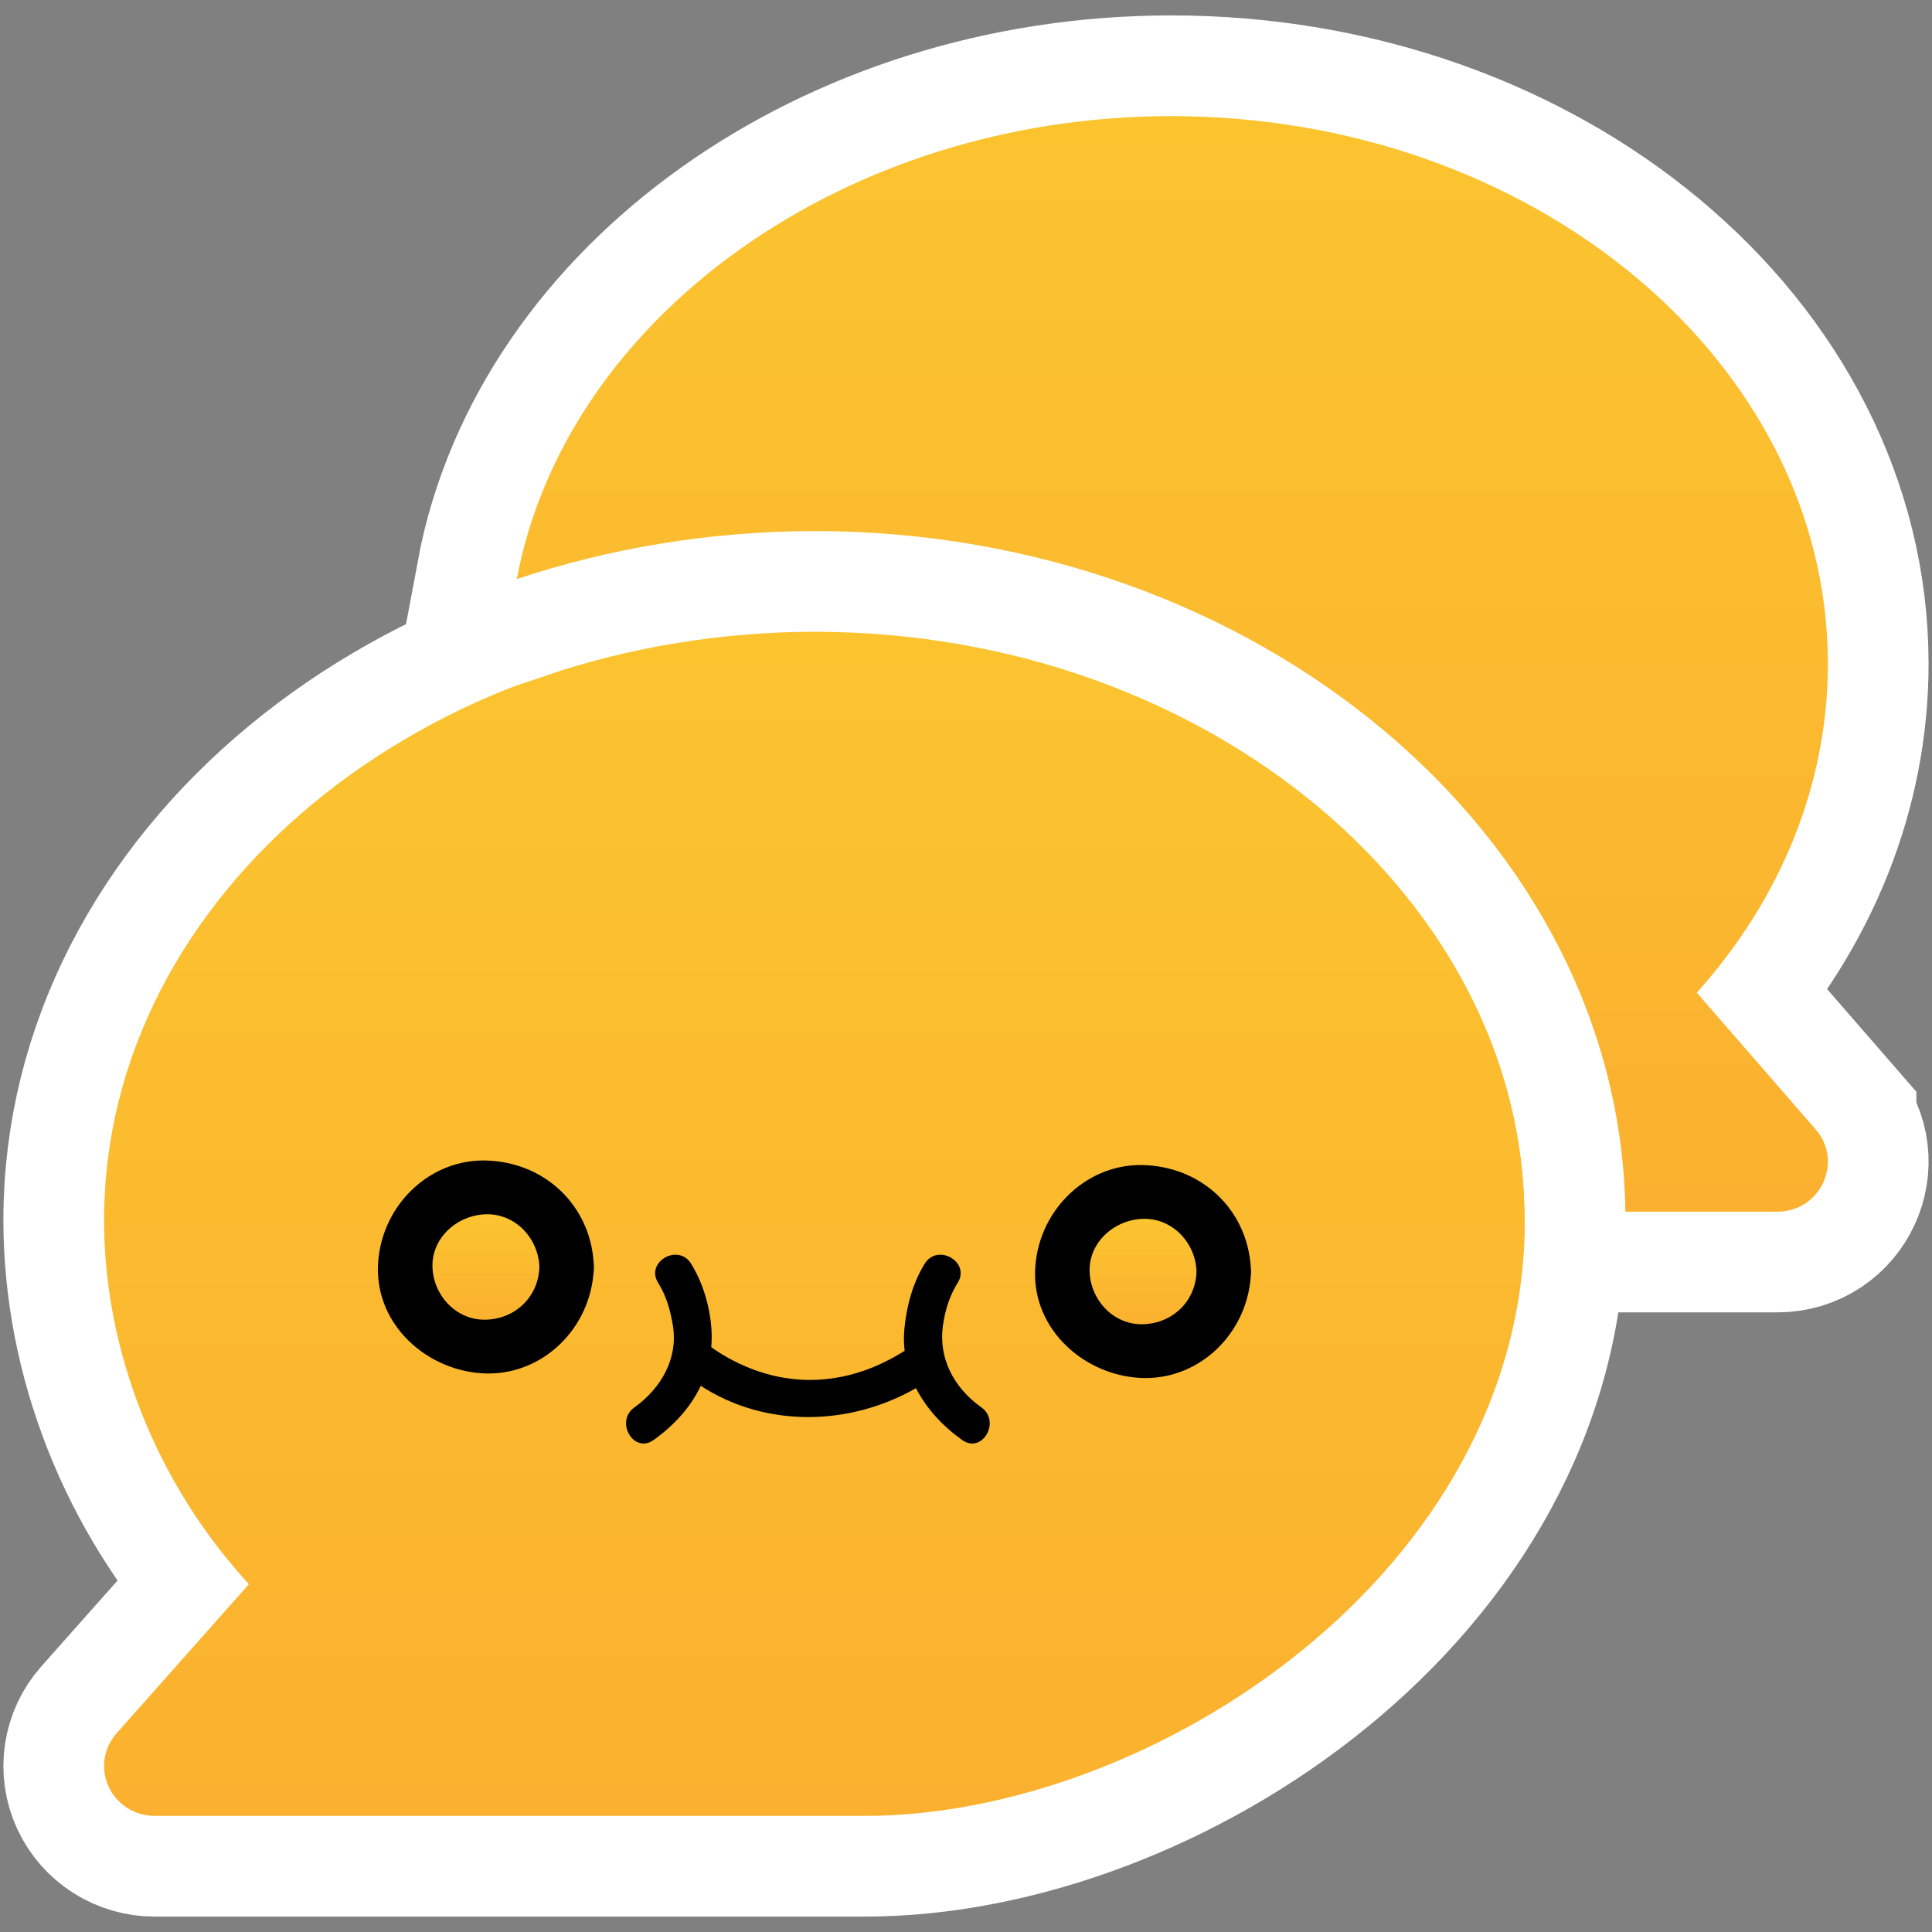
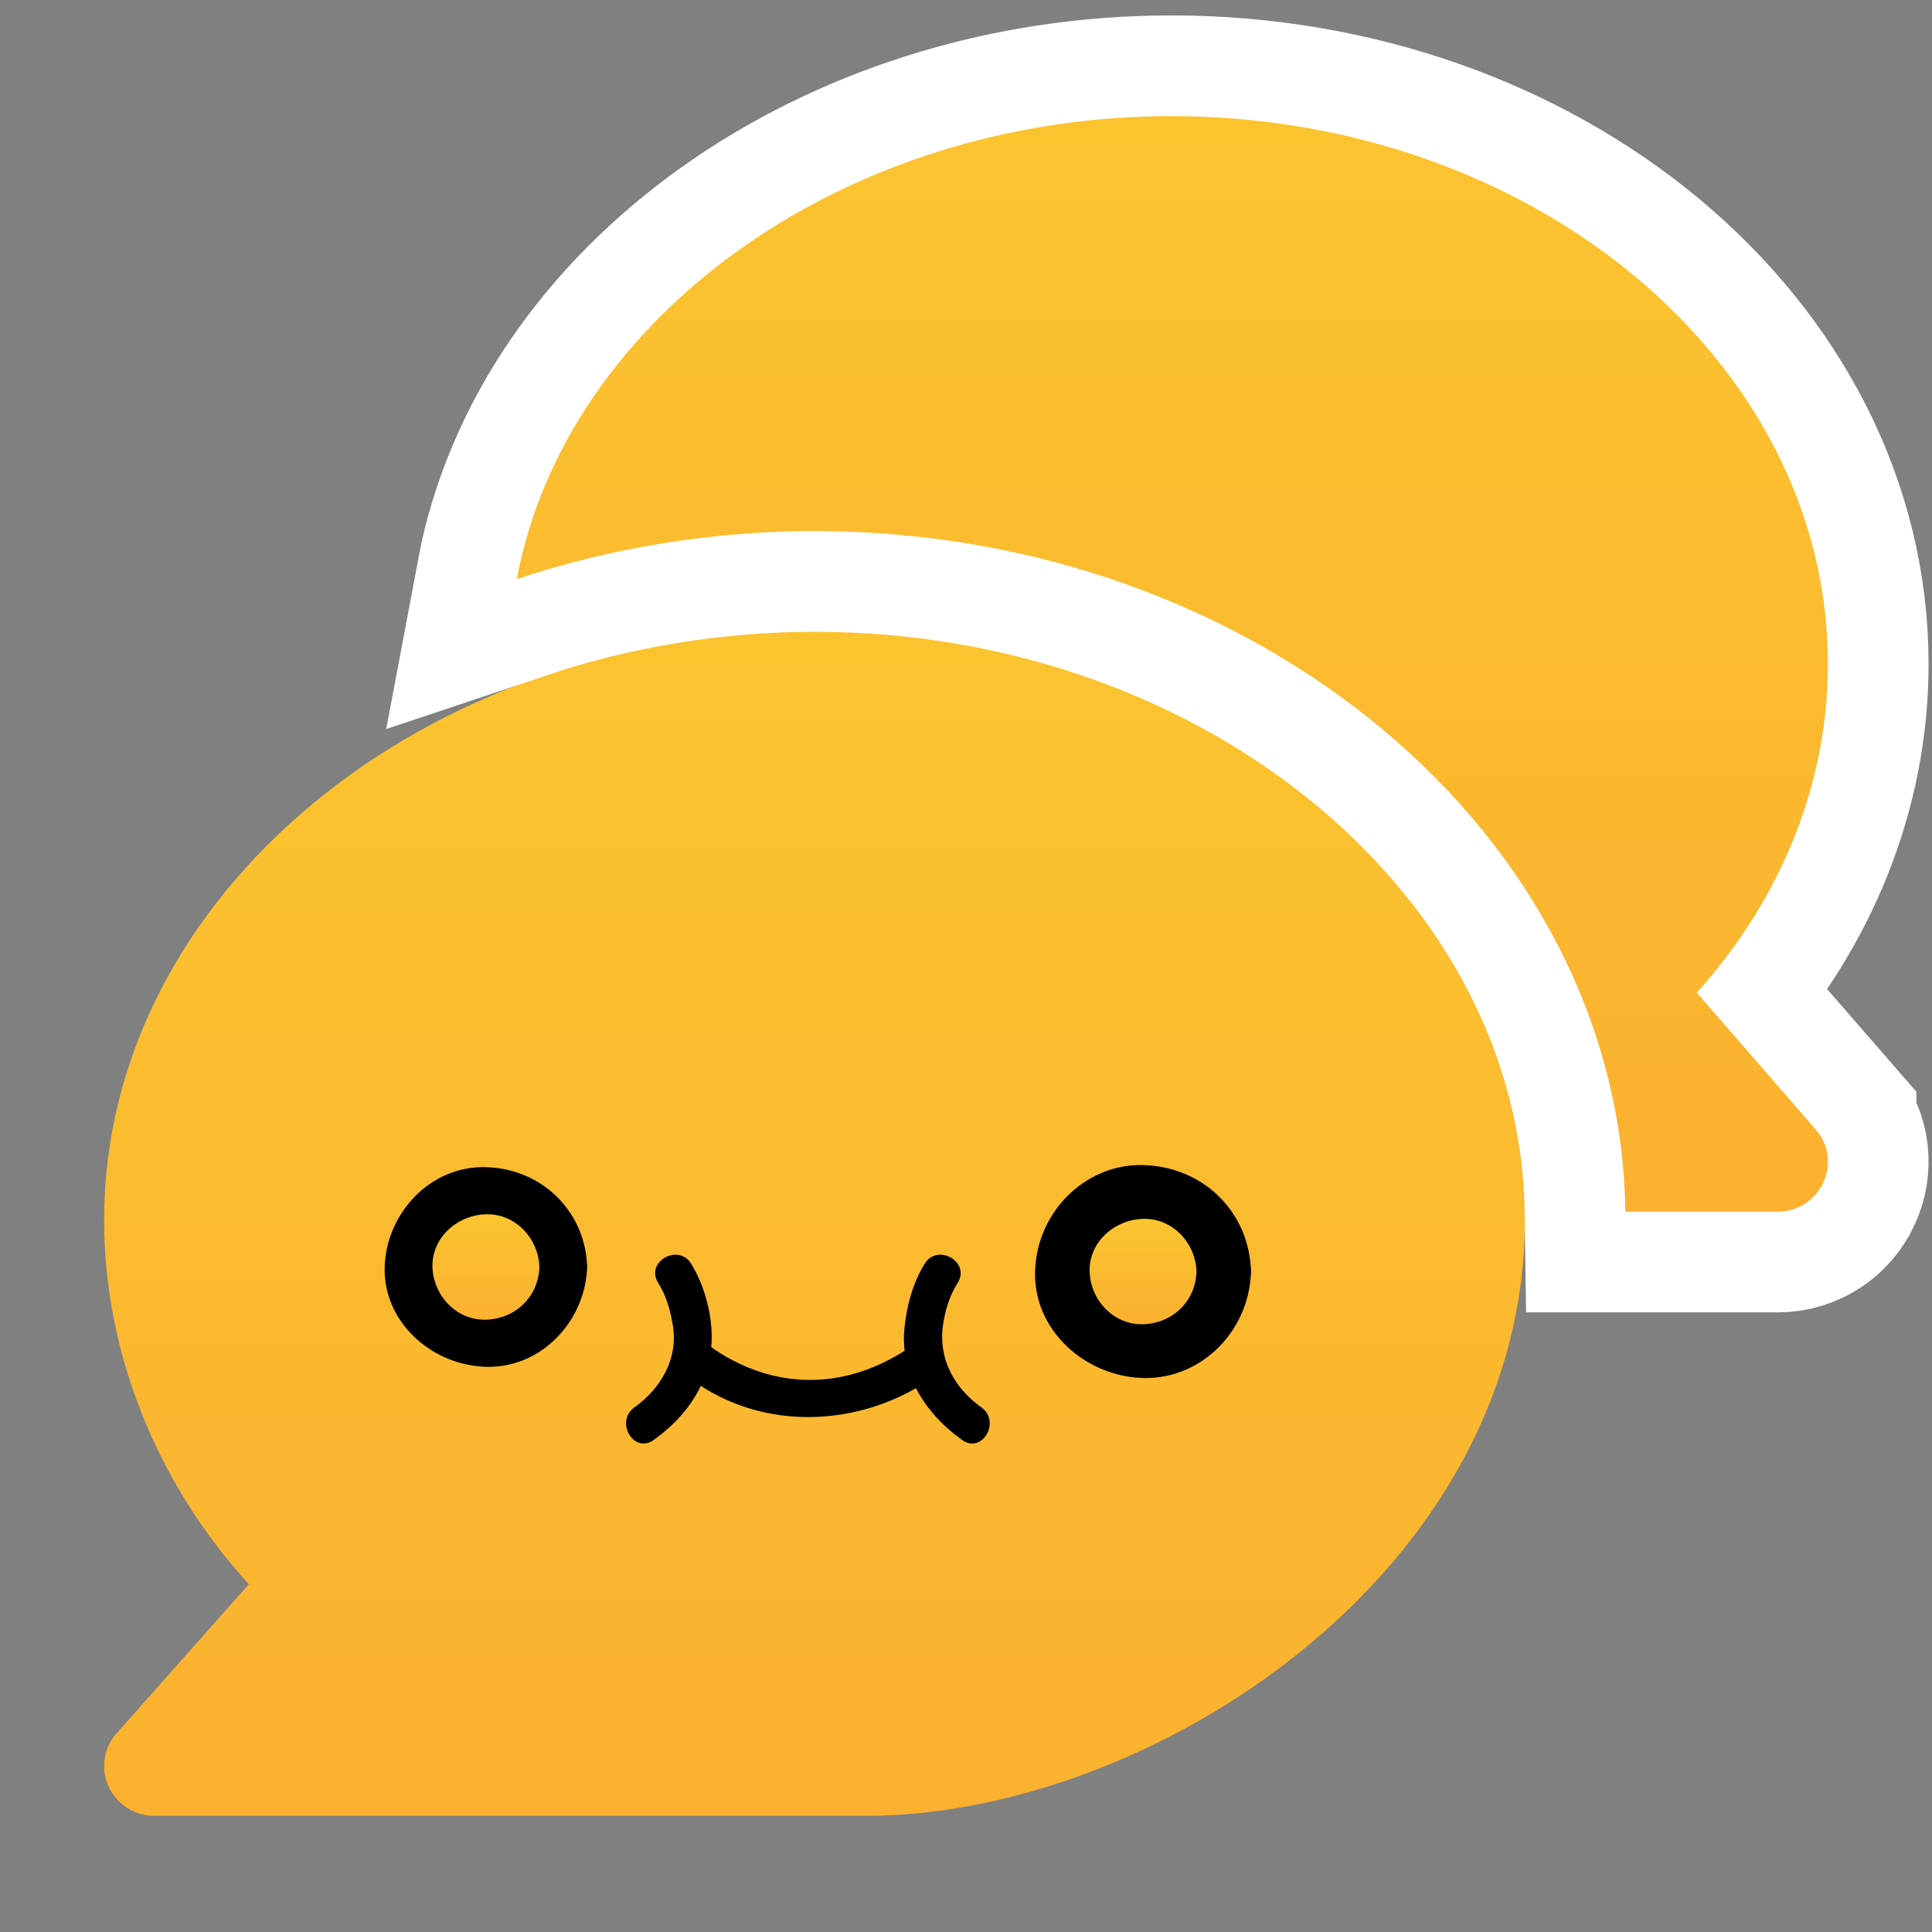
<svg xmlns="http://www.w3.org/2000/svg" xmlns:xlink="http://www.w3.org/1999/xlink" id="_圖層_1" data-name="圖層 1" viewBox="0 0 512 512">
  <rect x="0" y="0" width="512" height="512" fill="#808080" stroke="none" />
  <defs>
    <linearGradient id="_未命名漸層_8" data-name="未命名漸層 8" x1="215.844" y1="481.23" x2="215.844" y2="167.136" gradientUnits="userSpaceOnUse">
      <stop offset="0" stop-color="#fbb12f" />
      <stop offset="1" stop-color="#fbc42f" />
    </linearGradient>
    <linearGradient id="_未命名漸層_8-2" data-name="未命名漸層 8" x1="302.919" y1="350.942" x2="302.919" y2="322.999" xlink:href="#_未命名漸層_8" />
    <linearGradient id="_未命名漸層_8-3" data-name="未命名漸層 8" x1="310.687" y1="321.105" x2="310.687" y2="30.77" xlink:href="#_未命名漸層_8" />
    <linearGradient id="_未命名漸層_8-4" data-name="未命名漸層 8" x1="128.77" y1="349.737" x2="128.77" y2="321.791" xlink:href="#_未命名漸層_8" />
  </defs>
  <g>
-     <path d="M215.845,167.136c-103.317,0-188.261,70.058-188.261,156.174,0,34.423,13.541,69.407,38.373,96.523l-35.066,39.514c-3.45,3.892-4.287,9.421-2.104,14.138,2.17,4.717,6.927,7.746,12.181,7.746h188.261c76.283,0,174.877-64.772,174.877-157.92,0-86.116-84.944-156.174-188.261-156.174Z" style="fill: none; stroke: #fff; stroke-miterlimit: 10; stroke-width: 53.369px;" />
    <path d="M215.845,167.136c-103.317,0-188.261,70.058-188.261,156.174,0,34.423,13.541,69.407,38.373,96.523l-35.066,39.514c-3.45,3.892-4.287,9.421-2.104,14.138,2.17,4.717,6.927,7.746,12.181,7.746h188.261c76.283,0,174.877-64.772,174.877-157.92,0-86.116-84.944-156.174-188.261-156.174Z" style="fill: url(#_未命名漸層_8); stroke-width: 0px;" />
  </g>
  <g>
-     <path d="M129.471,363.991c-.249,0-.496-.003-.747-.01-7.404-.203-14.733-3.25-20.11-8.36-5.663-5.382-8.665-12.451-8.455-19.903.44-15.54,12.965-28.181,27.921-28.181.247,0,.494.003.744.01,15.517.427,27.496,11.79,28.502,27.026.049.424.069.815.061,1.193.009.387-.011.775-.063,1.21-1.049,15.153-13.275,27.015-27.853,27.015Z" style="stroke-width: 0px;" />
    <path d="M155.547,336.813c-.924,13.652-12.254,25.809-26.772,25.41-14.268-.392-27.246-11.772-26.831-26.456.398-14.074,11.94-26.87,26.831-26.46,14.543.4,25.86,11.243,26.774,25.426.04.33.064.671.054,1.034.01.368-.015.713-.055,1.047Z" style="stroke-width: 0px;" />
    <path d="M254.969,381.607c-5.158-3.69-9.476-8.344-12.224-13.726-17.607,10.075-39.878,10.544-57.029-.623-2.659,5.611-7.009,10.434-12.482,14.349-5.299,3.791-10.348-4.884-5.114-8.628,7.097-5.077,11.684-13.024,10.177-21.849-.734-4.298-1.763-7.751-3.9-11.2-3.418-5.513,5.348-10.53,8.748-5.044,3.152,5.086,4.985,11.376,5.389,17.286.113,1.65.089,3.255-.044,4.821.075.055.635.482,1.035.751,1.093.733,2.212,1.433,3.367,2.069,3.649,2.014,7.488,3.616,11.553,4.619,12.577,3.104,24.58.316,35.288-6.45-.211-1.883-.252-3.818-.062-5.809.57-5.965,2.191-12.123,5.391-17.286,3.401-5.486,12.166-.47,8.749,5.044-2.112,3.406-3.276,6.928-3.902,11.2-1.305,8.909,2.935,16.672,10.173,21.849,5.234,3.744.186,12.418-5.114,8.628Z" style="stroke-width: 0px;" />
    <path d="M303.621,365.197c-.248,0-.495-.003-.745-.01-7.406-.203-14.737-3.25-20.114-8.361-5.664-5.382-8.667-12.452-8.456-19.906.44-15.536,12.966-28.175,27.923-28.175.248,0,.495.003.745.01,15.516.427,27.495,11.788,28.501,27.02.05.43.069.812.061,1.193.009.387-.012.775-.063,1.212-1.049,15.154-13.275,27.017-27.853,27.017Z" style="stroke-width: 0px;" />
-     <path d="M329.697,338.017c-.925,13.651-12.254,25.81-26.771,25.41-14.27-.392-27.251-11.772-26.835-26.459.398-14.073,11.946-26.865,26.835-26.455,14.539.4,25.858,11.239,26.773,25.419.04.331.064.672.054,1.036.01.368-.015.714-.056,1.048Z" style="stroke-width: 0px;" />
  </g>
  <path d="M302.926,323.004c-7.571.208-14.39,6.17-14.17,13.965.211,7.469,6.266,14.187,14.17,13.968,7.903-.218,13.942-6.176,14.162-13.968-.211-7.465-6.262-14.182-14.162-13.965Z" style="fill: url(#_未命名漸層_8-2); stroke-width: 0px;" />
  <g>
    <path d="M481.178,299.312l-31.511-36.253c22.493-25.027,34.74-55.547,34.74-87.121,0-80.045-78.053-145.167-173.986-145.167-86.749,0-160.45,53.308-173.464,122.691,24.205-8.11,51.35-12.72,78.888-12.72,117.2,0,213.49,80.719,214.897,180.364h40.281c11.432,0,17.572-13.274,10.155-21.793Z" style="fill: none; stroke: #fff; stroke-miterlimit: 10; stroke-width: 53.369px;" />
    <path d="M481.178,299.312l-31.511-36.253c22.493-25.027,34.74-55.547,34.74-87.121,0-80.045-78.053-145.167-173.986-145.167-86.749,0-160.45,53.308-173.464,122.691,24.205-8.11,51.35-12.72,78.888-12.72,117.2,0,213.49,80.719,214.897,180.364h40.281c11.432,0,17.572-13.274,10.155-21.793Z" style="fill: url(#_未命名漸層_8-3); stroke-width: 0px;" />
  </g>
  <path d="M128.775,349.732c-7.902.218-13.955-6.499-14.166-13.966-.22-7.795,6.593-13.762,14.166-13.97,7.903-.217,13.951,6.503,14.163,13.97-.22,7.793-6.26,13.748-14.163,13.966Z" style="fill: url(#_未命名漸層_8-4); stroke-width: 0px;" />
</svg>